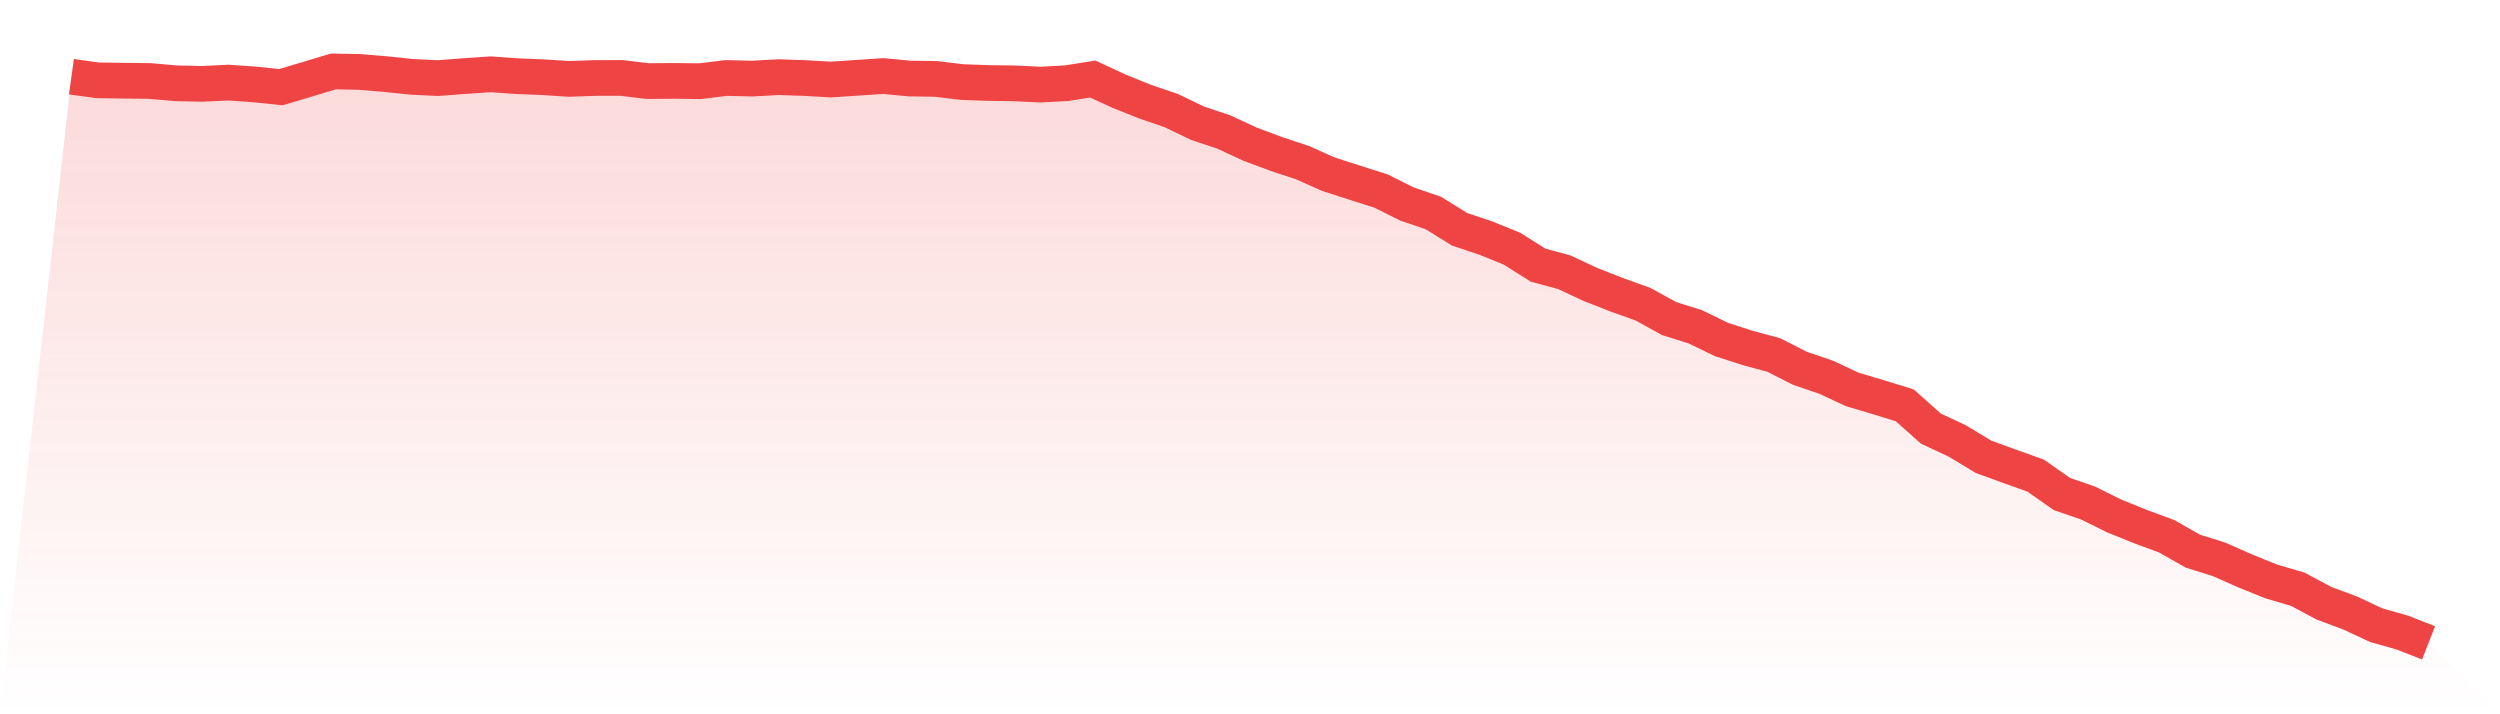
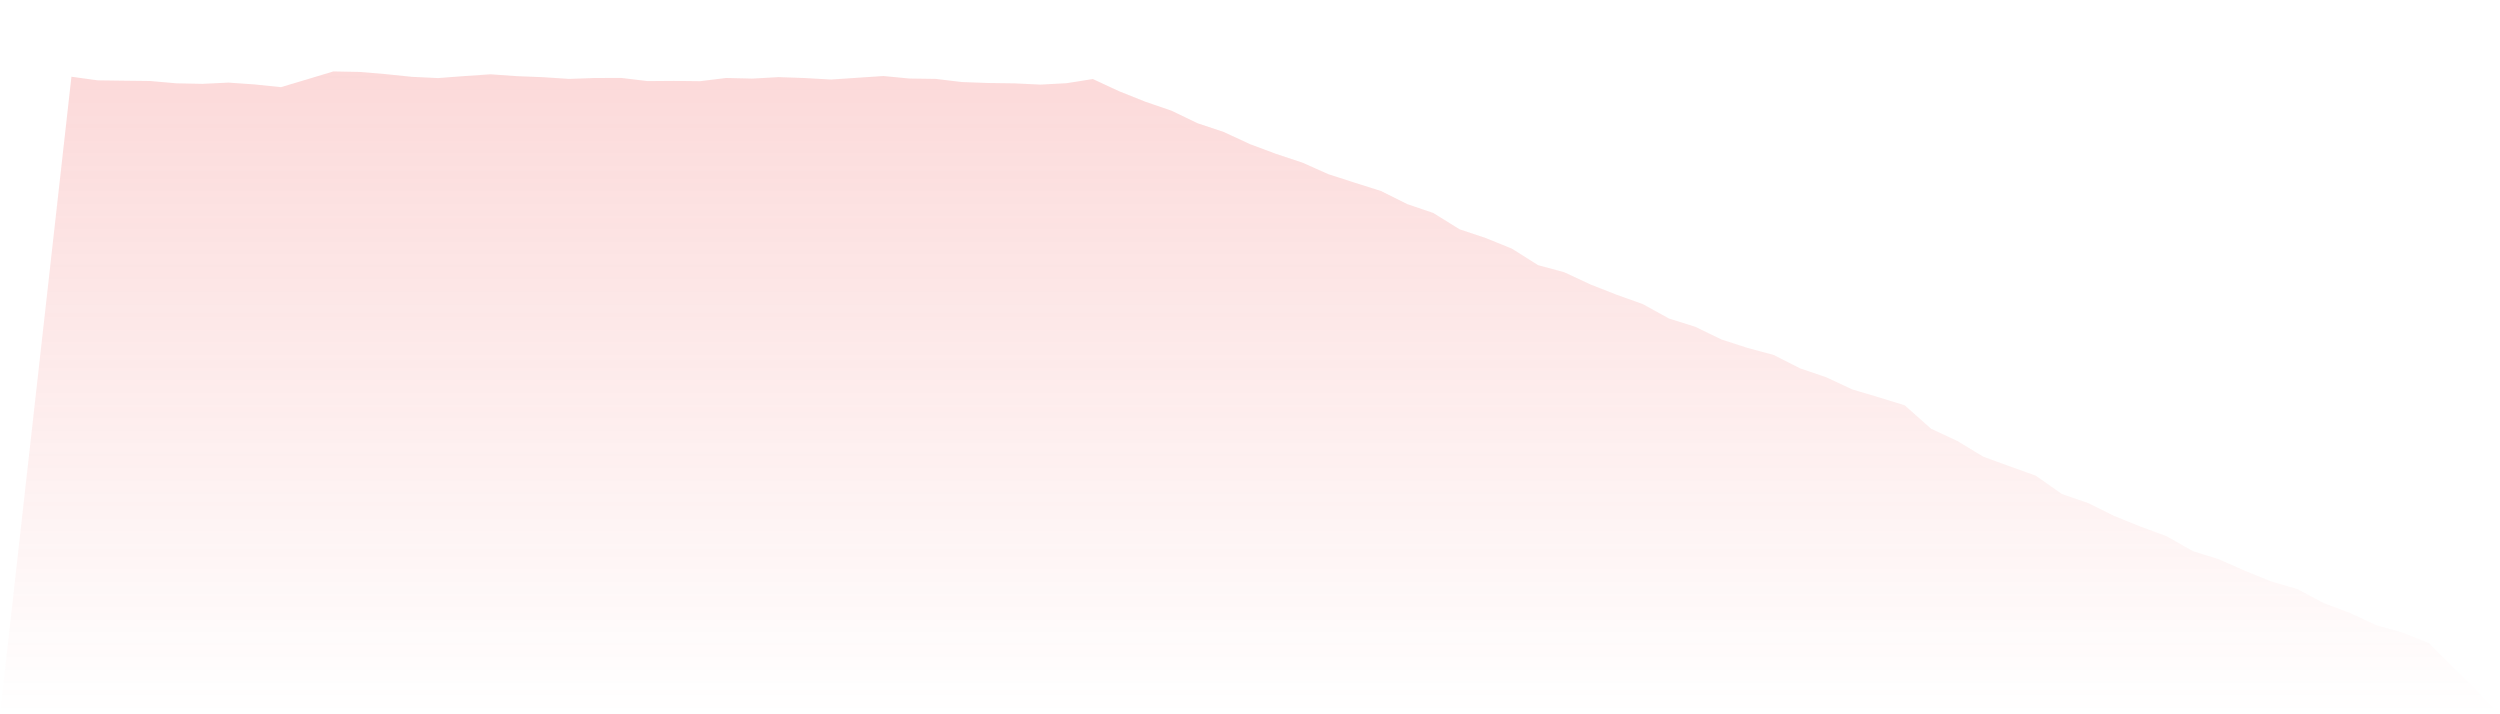
<svg xmlns="http://www.w3.org/2000/svg" viewBox="0 0 140 40">
  <defs>
    <linearGradient id="gradient" x1="0" x2="0" y1="0" y2="1">
      <stop offset="0%" stop-color="#ef4444" stop-opacity="0.2" />
      <stop offset="100%" stop-color="#ef4444" stop-opacity="0" />
    </linearGradient>
  </defs>
  <path d="M4,4.297 L4,4.297 L5.467,4.499 L6.933,4.519 L8.4,4.536 L9.867,4.665 L11.333,4.696 L12.8,4.626 L14.267,4.729 L15.733,4.881 L17.2,4.443 L18.667,4 L20.133,4.028 L21.6,4.151 L23.067,4.303 L24.533,4.373 L26,4.261 L27.467,4.16 L28.933,4.264 L30.4,4.323 L31.867,4.418 L33.333,4.367 L34.8,4.365 L36.267,4.541 L37.733,4.53 L39.2,4.547 L40.667,4.367 L42.133,4.401 L43.6,4.32 L45.067,4.37 L46.533,4.454 L48,4.356 L49.467,4.258 L50.933,4.398 L52.4,4.418 L53.867,4.595 L55.333,4.648 L56.8,4.668 L58.267,4.738 L59.733,4.659 L61.2,4.426 L62.667,5.108 L64.133,5.694 L65.6,6.197 L67.067,6.903 L68.533,7.392 L70,8.073 L71.467,8.62 L72.933,9.106 L74.4,9.759 L75.867,10.231 L77.333,10.696 L78.8,11.428 L80.267,11.928 L81.733,12.839 L83.2,13.33 L84.667,13.925 L86.133,14.848 L87.6,15.246 L89.067,15.931 L90.533,16.506 L92,17.031 L93.467,17.839 L94.933,18.299 L96.4,19.011 L97.867,19.485 L99.333,19.881 L100.8,20.627 L102.267,21.126 L103.733,21.811 L105.2,22.246 L106.667,22.7 L108.133,24.005 L109.6,24.689 L111.067,25.576 L112.533,26.111 L114,26.636 L115.467,27.665 L116.933,28.17 L118.4,28.897 L119.867,29.489 L121.333,30.03 L122.8,30.864 L124.267,31.324 L125.733,31.972 L127.2,32.566 L128.667,32.993 L130.133,33.778 L131.6,34.325 L133.067,35.01 L134.533,35.425 L136,36 L140,40 L0,40 z" fill="url(#gradient)" />
-   <path d="M4,4.297 L4,4.297 L5.467,4.499 L6.933,4.519 L8.4,4.536 L9.867,4.665 L11.333,4.696 L12.8,4.626 L14.267,4.729 L15.733,4.881 L17.2,4.443 L18.667,4 L20.133,4.028 L21.6,4.151 L23.067,4.303 L24.533,4.373 L26,4.261 L27.467,4.16 L28.933,4.264 L30.4,4.323 L31.867,4.418 L33.333,4.367 L34.8,4.365 L36.267,4.541 L37.733,4.53 L39.2,4.547 L40.667,4.367 L42.133,4.401 L43.6,4.32 L45.067,4.37 L46.533,4.454 L48,4.356 L49.467,4.258 L50.933,4.398 L52.4,4.418 L53.867,4.595 L55.333,4.648 L56.8,4.668 L58.267,4.738 L59.733,4.659 L61.2,4.426 L62.667,5.108 L64.133,5.694 L65.6,6.197 L67.067,6.903 L68.533,7.392 L70,8.073 L71.467,8.62 L72.933,9.106 L74.4,9.759 L75.867,10.231 L77.333,10.696 L78.8,11.428 L80.267,11.928 L81.733,12.839 L83.2,13.33 L84.667,13.925 L86.133,14.848 L87.6,15.246 L89.067,15.931 L90.533,16.506 L92,17.031 L93.467,17.839 L94.933,18.299 L96.4,19.011 L97.867,19.485 L99.333,19.881 L100.8,20.627 L102.267,21.126 L103.733,21.811 L105.2,22.246 L106.667,22.7 L108.133,24.005 L109.6,24.689 L111.067,25.576 L112.533,26.111 L114,26.636 L115.467,27.665 L116.933,28.17 L118.4,28.897 L119.867,29.489 L121.333,30.03 L122.8,30.864 L124.267,31.324 L125.733,31.972 L127.2,32.566 L128.667,32.993 L130.133,33.778 L131.6,34.325 L133.067,35.01 L134.533,35.425 L136,36" fill="none" stroke="#ef4444" stroke-width="2" />
</svg>